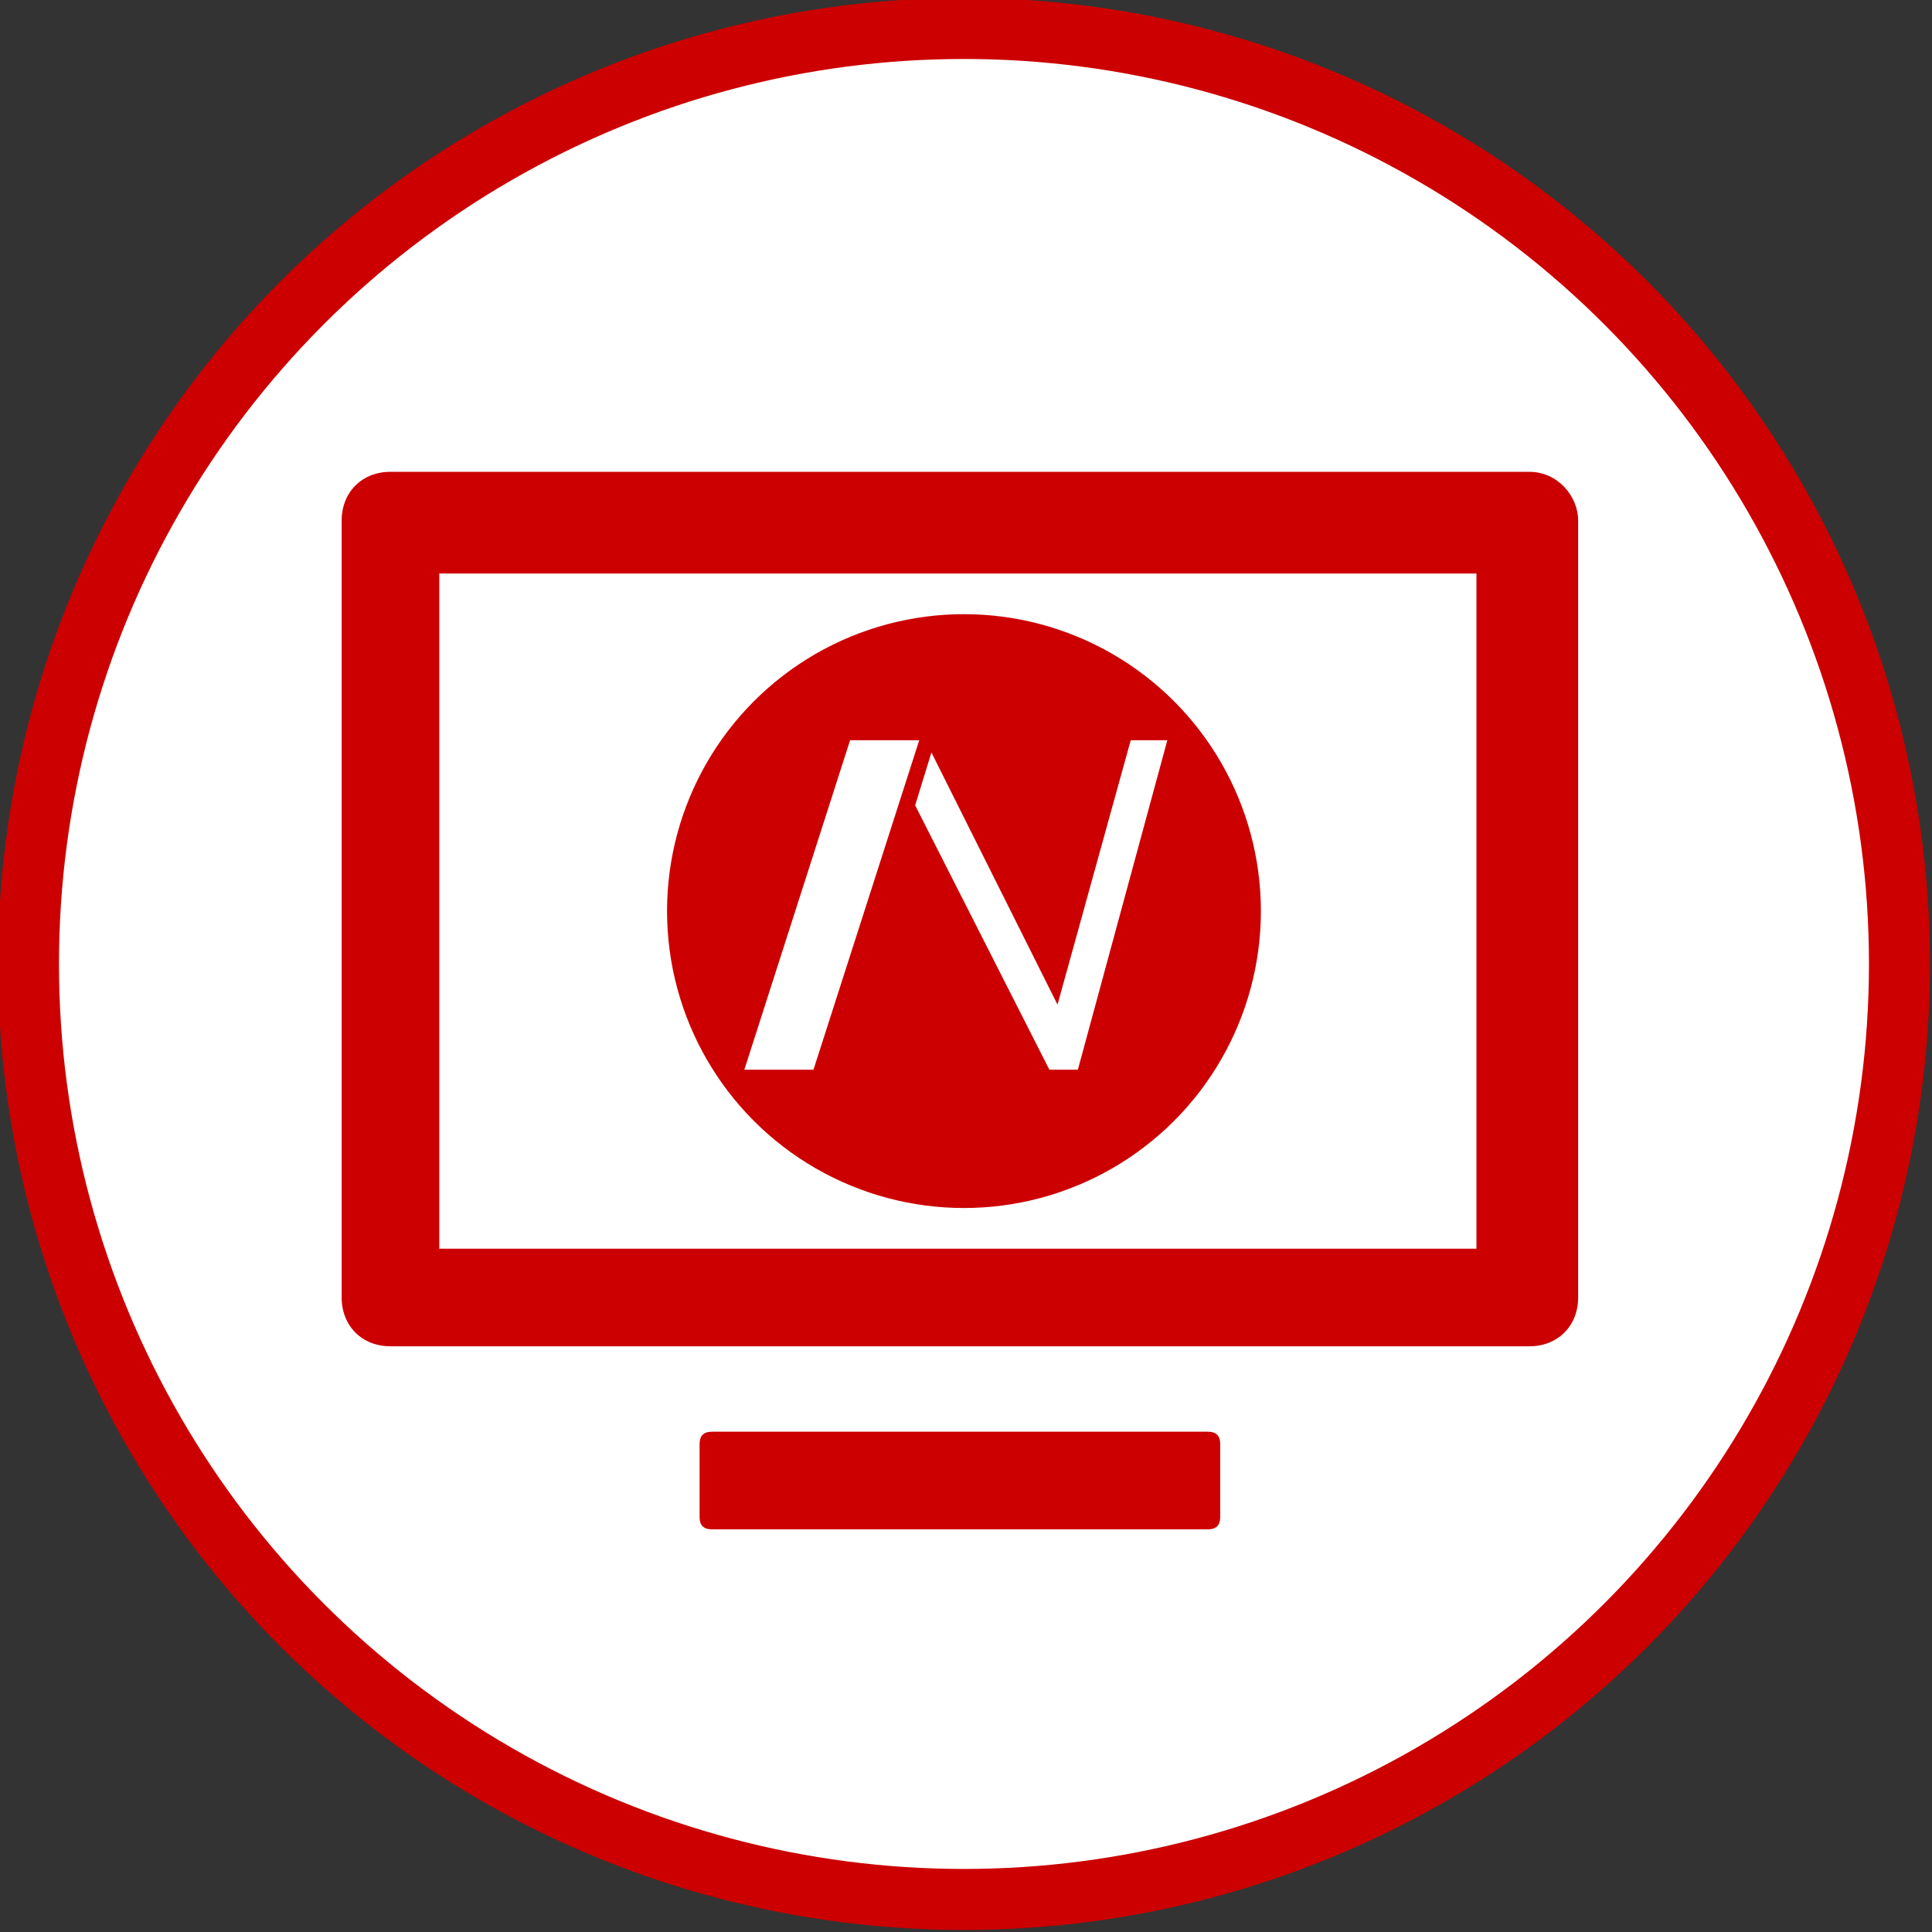
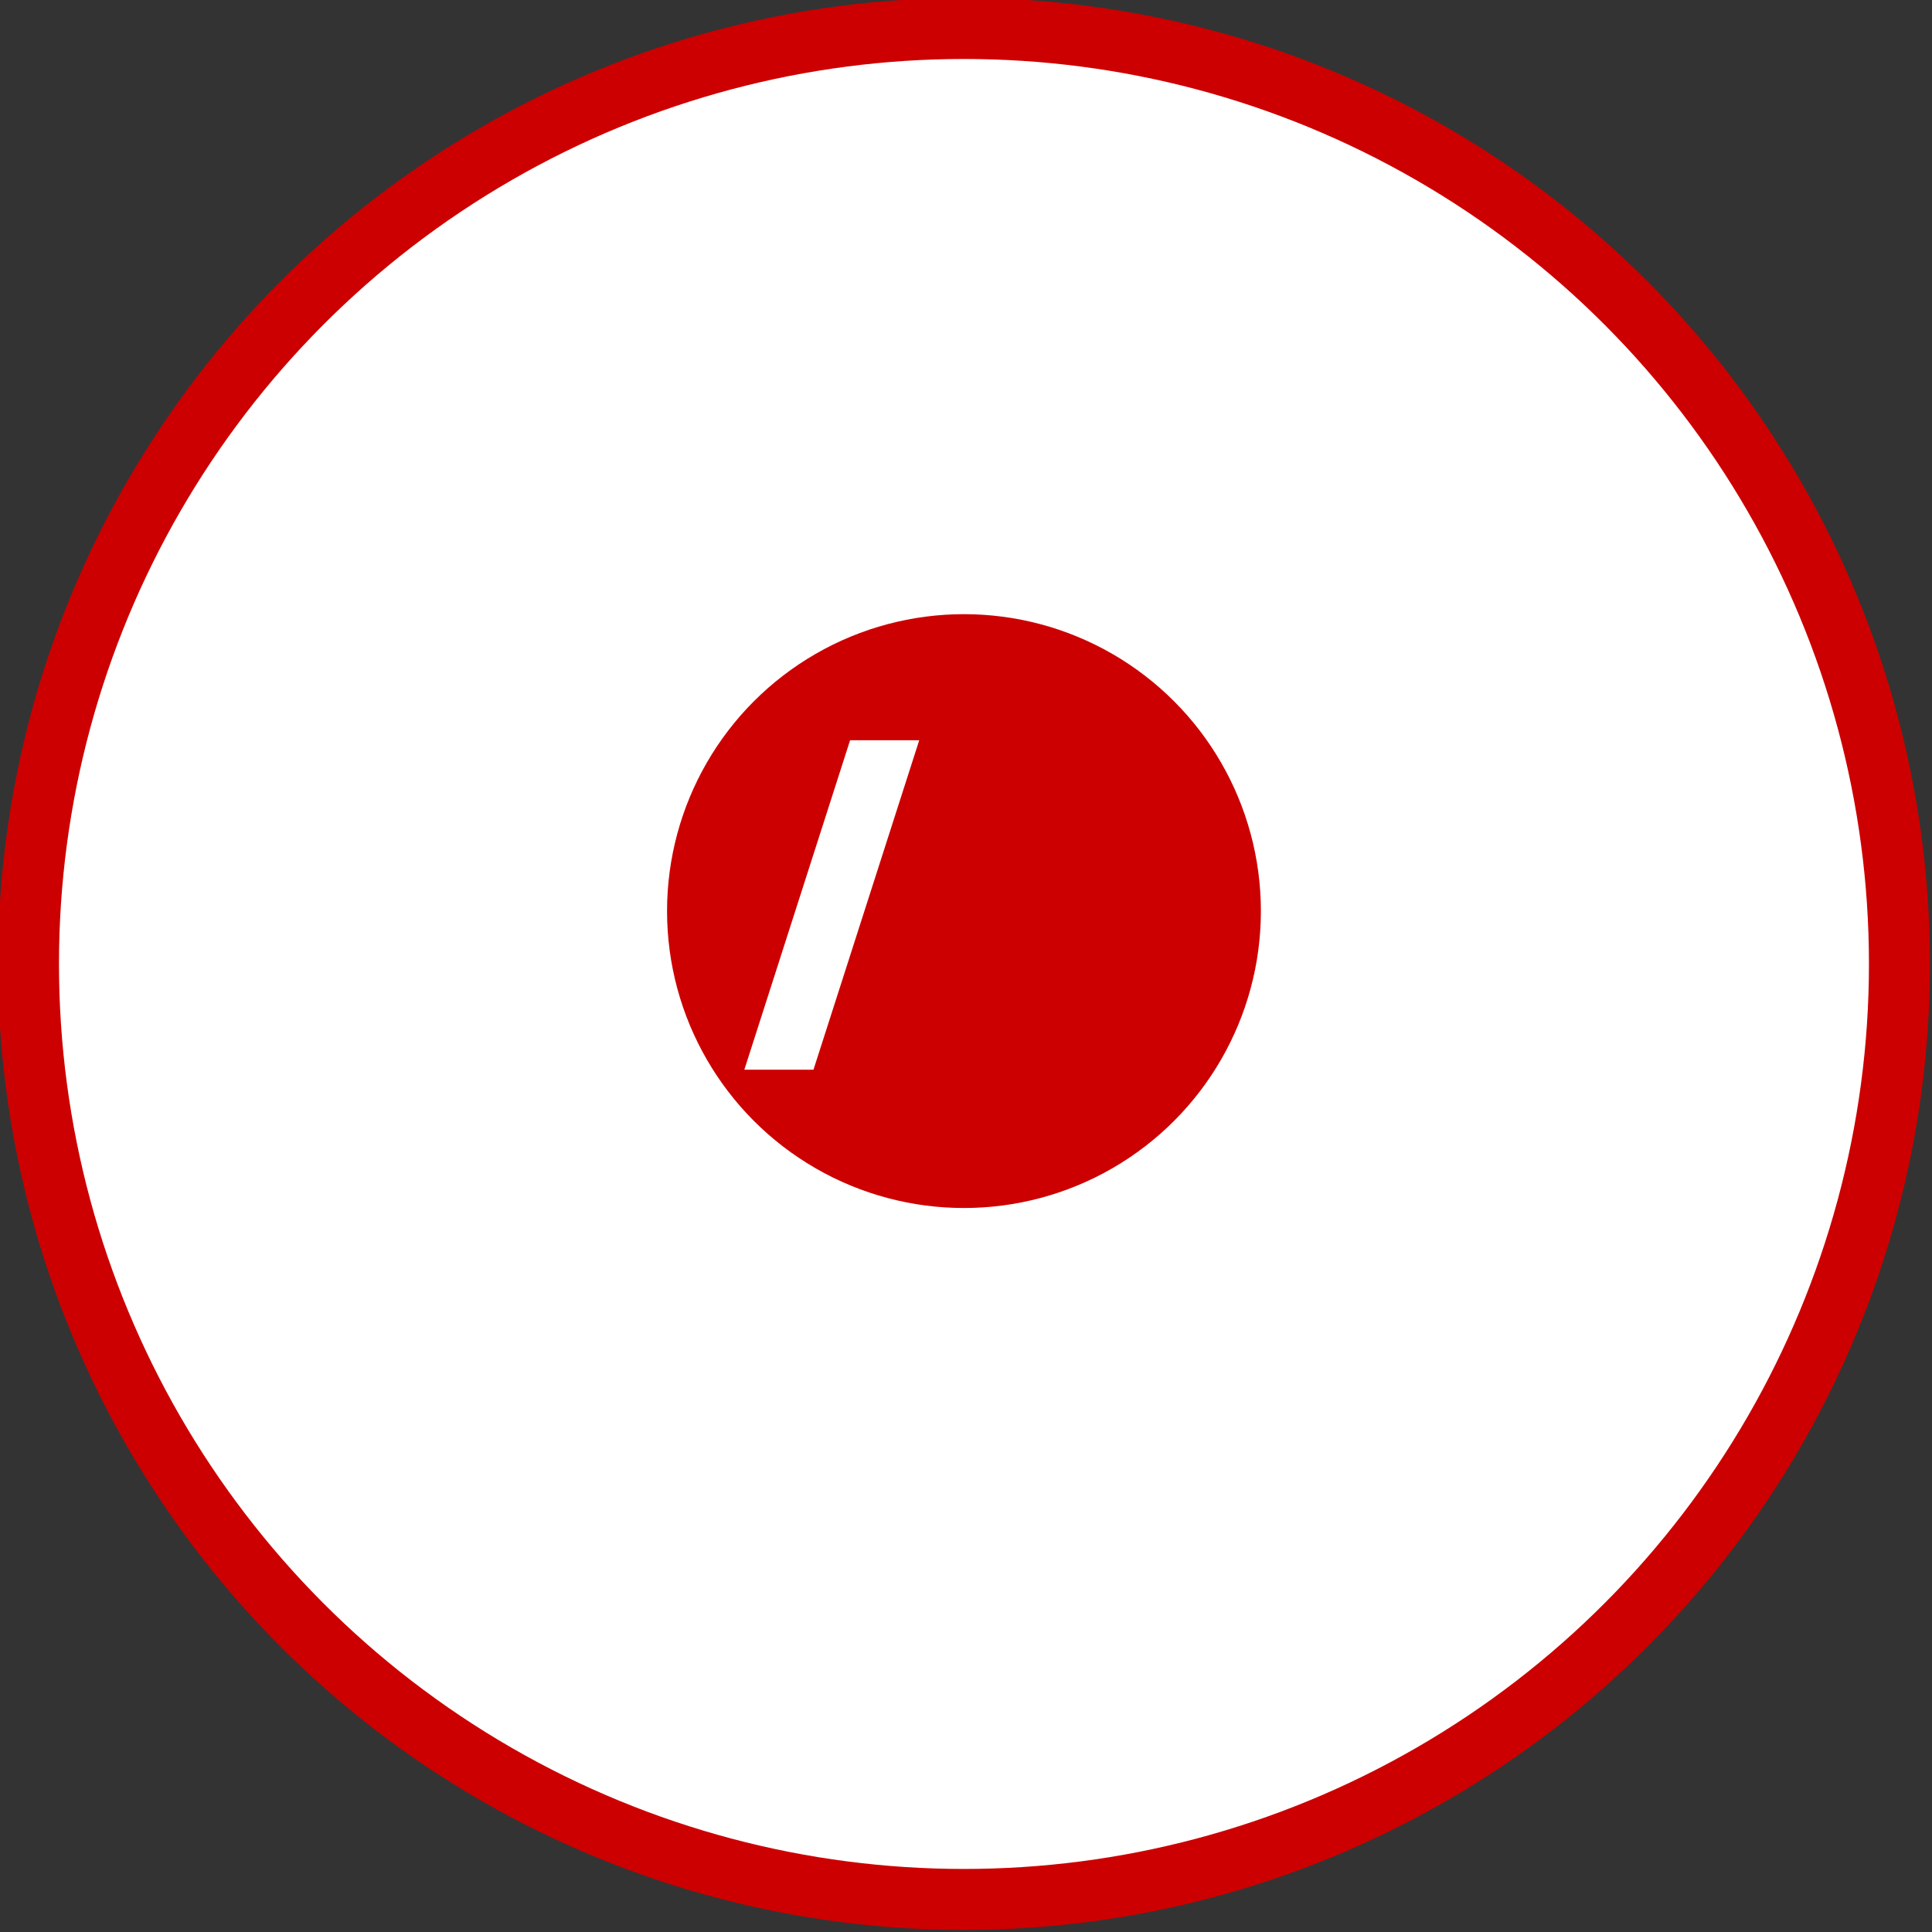
<svg xmlns="http://www.w3.org/2000/svg" id="Layer_1" viewBox="0 0 47.5 47.5">
  <rect x="0" y="0" width="47.5" height="47.5" fill="#333333" stroke="none" />
  <style>.st0{fill:#FFFFFF;stroke:#CC0000;stroke-width:1.5;stroke-miterlimit:10;} .st1{fill:#CC0000;} .st2{fill:#FFFFFF;}</style>
  <circle class="st0" cx="23.7" cy="23.7" r="23" />
-   <path class="st1" d="M37.6 11.6h-28c-.7 0-1.2.5-1.2 1.2v19.1c0 .7.5 1.2 1.2 1.2h28c.7 0 1.2-.5 1.2-1.2V12.8c0-.6-.5-1.2-1.2-1.2zm-1.2 19.1H10.8V14.1h25.5v16.6zM29.7 35.2H17.5c-.2 0-.3.1-.3.3v1.8c0 .2.1.3.3.3h12.2c.2 0 .3-.1.3-.3v-1.8c0-.2-.1-.3-.3-.3z" />
  <g id="XMLID_615_">
    <circle id="XMLID_622_" class="st1" cx="23.7" cy="22.4" r="7.3" />
    <path id="XMLID_621_" class="st2" d="M20 26.3h-1.7l2.6-8.1h1.7z" />
-     <path id="XMLID_620_" class="st2" d="M26 24.7l1.8-6.5h.9l-2.2 8.1h-.7l-3.3-6.5.4-1.3z" />
  </g>
</svg>